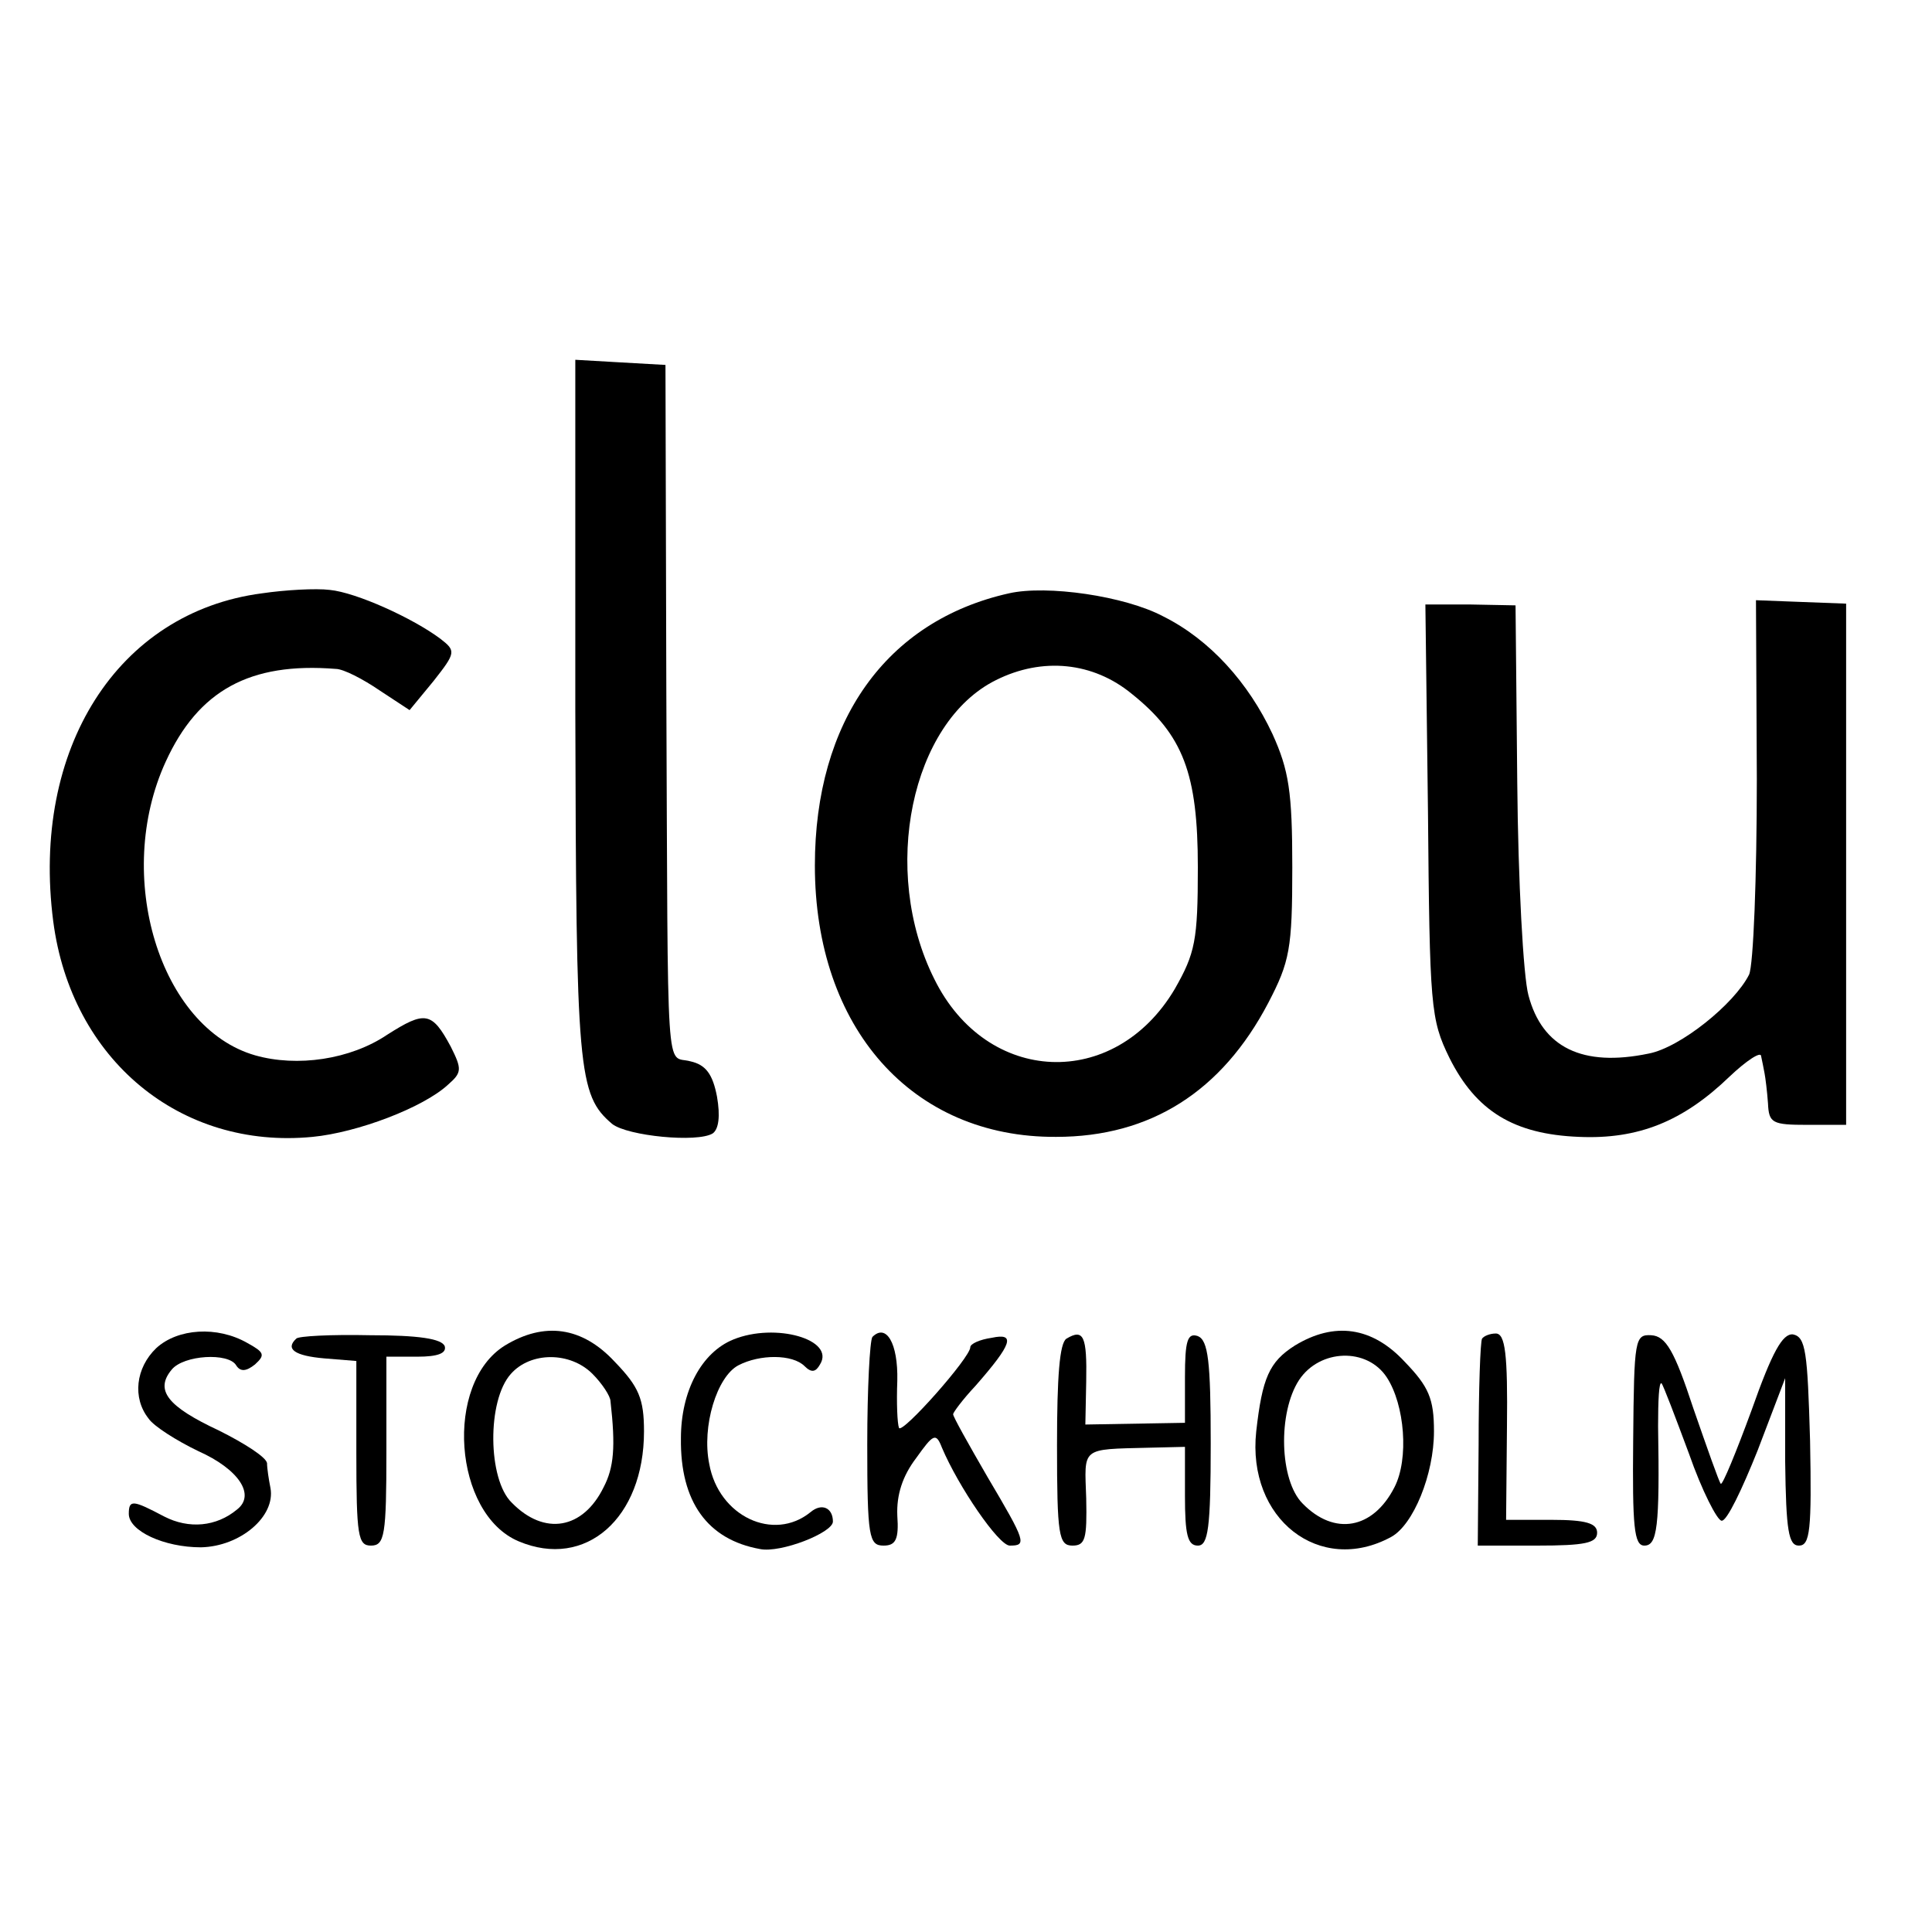
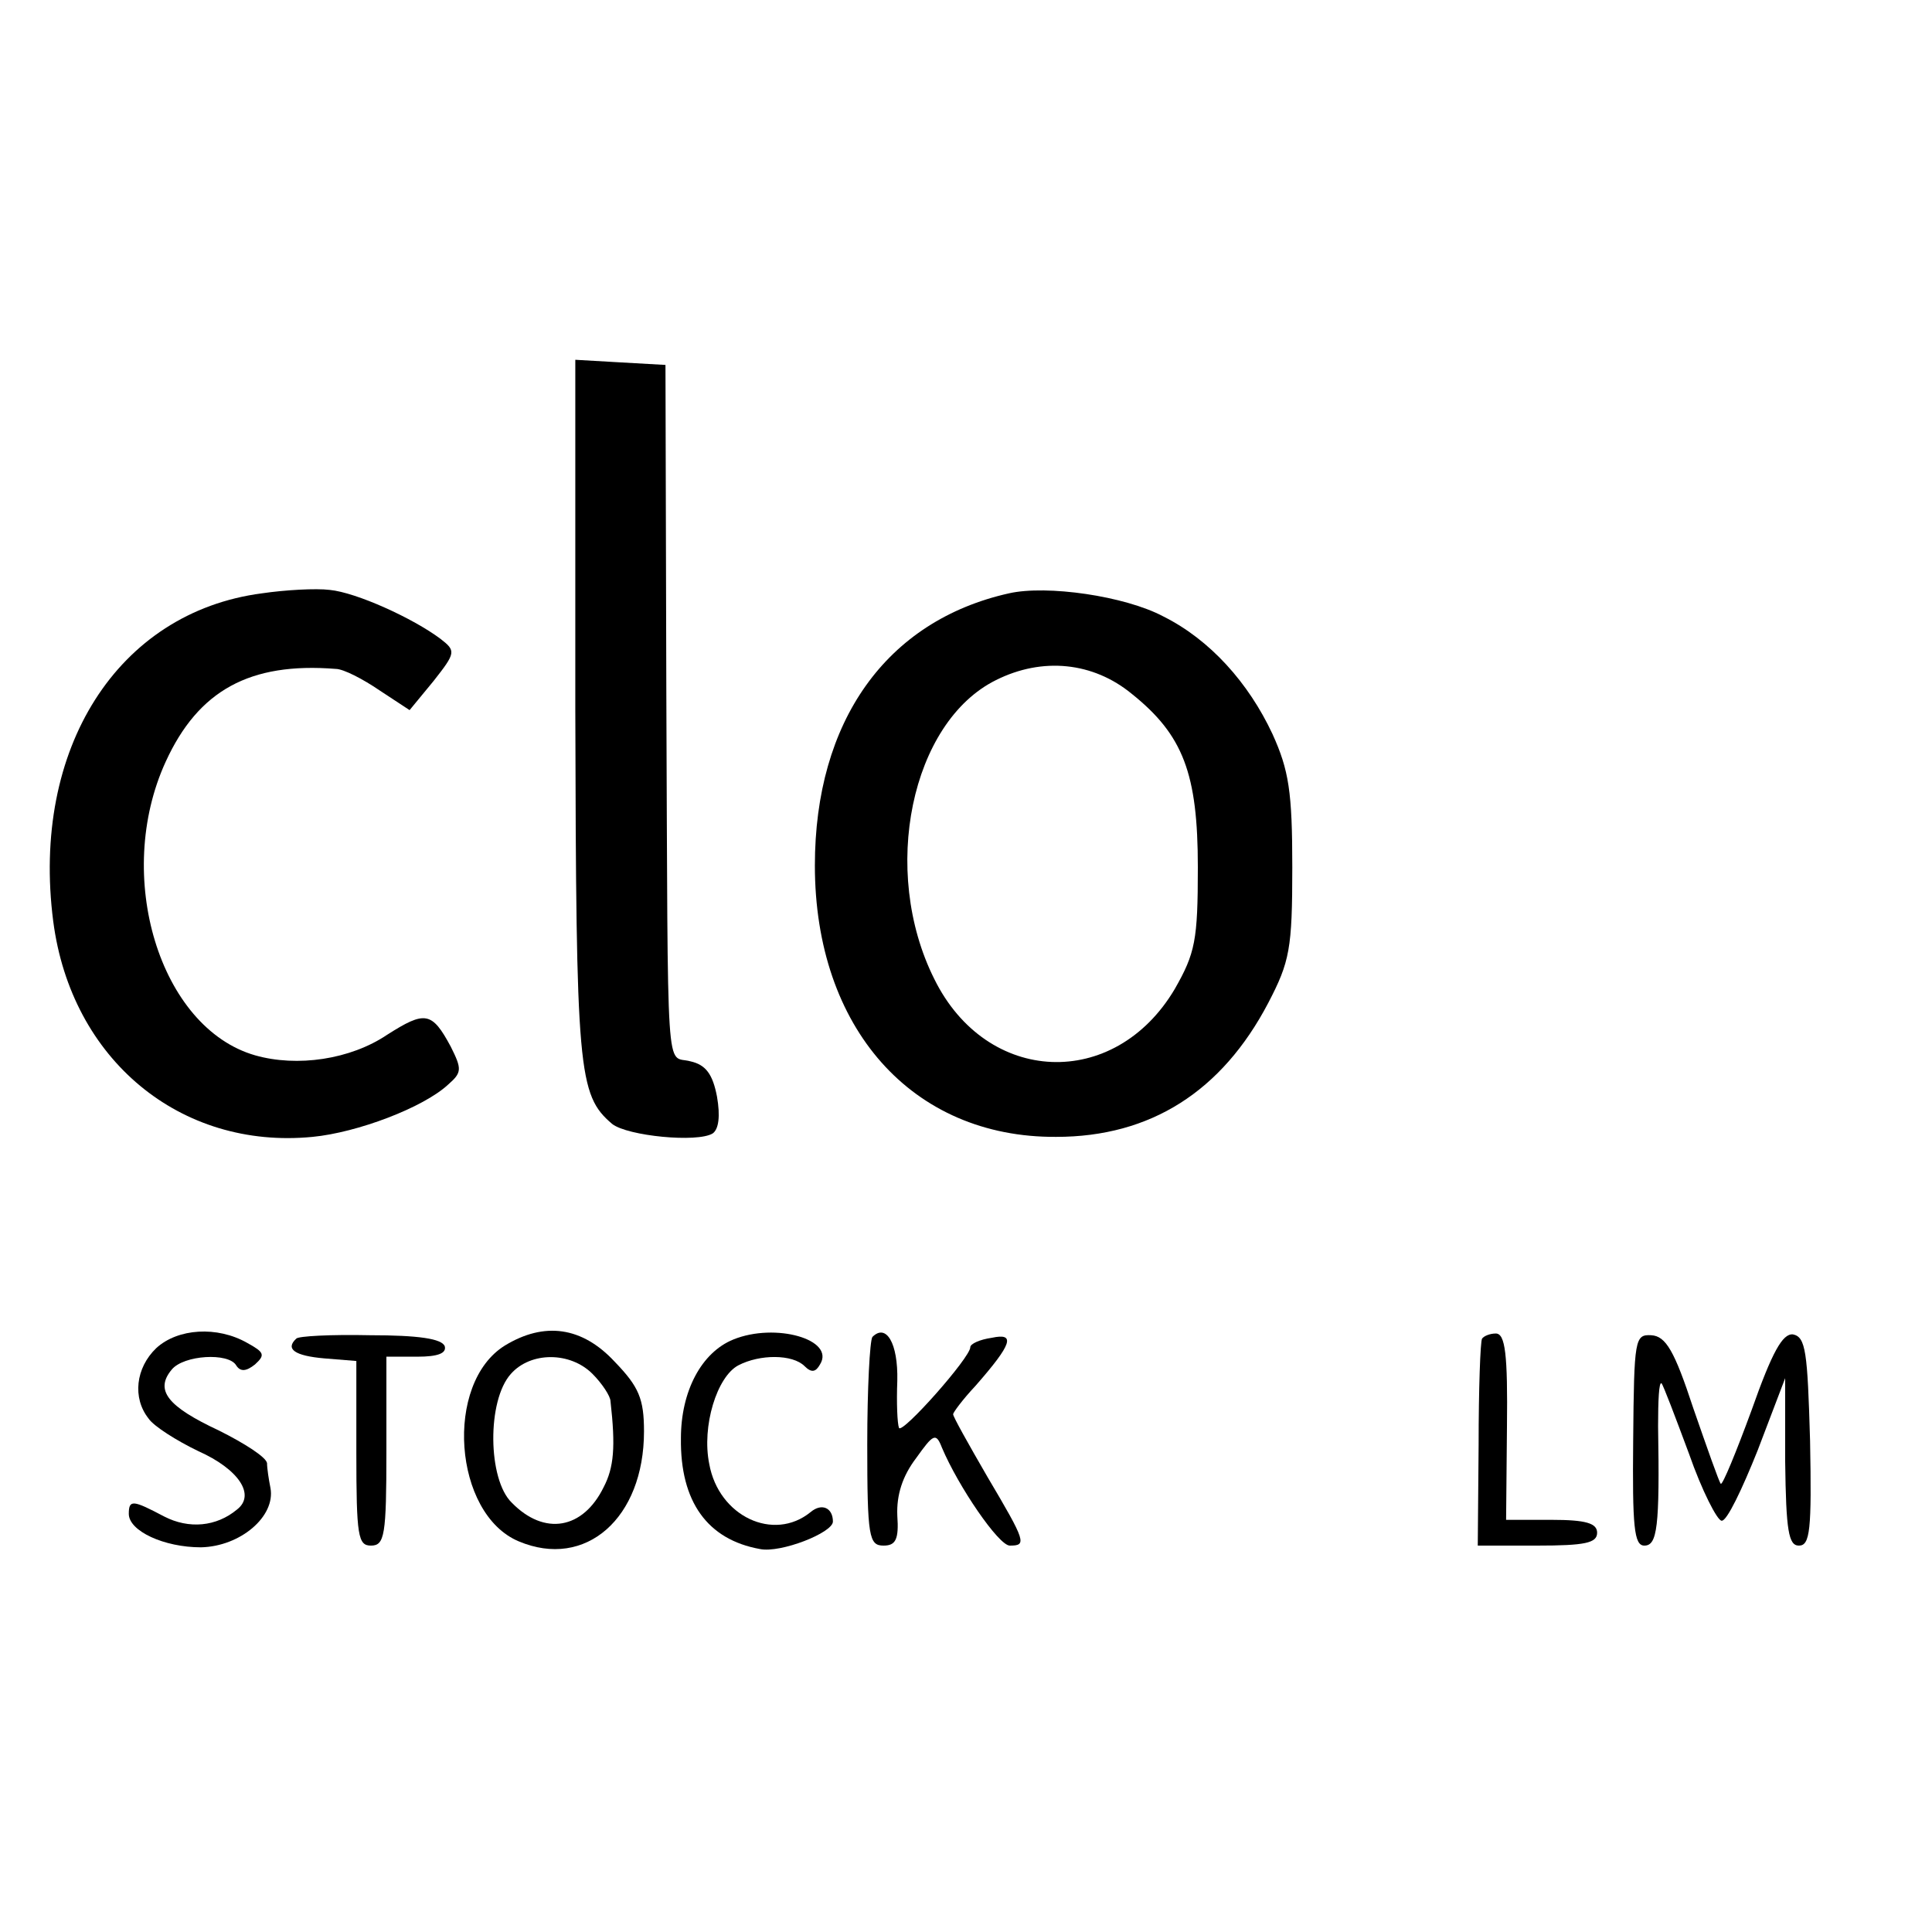
<svg xmlns="http://www.w3.org/2000/svg" version="1.0" width="225pt" height="225pt" viewBox="0 0 225 225" preserveAspectRatio="xMidYMid meet">
  <g transform="translate(0,225) scale(0.1,-0.1)" fill="#000000" stroke="none">
    <path d="M670 1424 c1 -422 3 -449 43 -483 18 -14 99 -22 117 -11 7 5 9 20 5 43 -5 26 -13 37 -31 41 -29 8 -26 -36 -28 431 l-1 380 -53 3 -52 3 0 -407z" />
    <path d="M305 1559 c-168 -22 -269 -181 -243 -382 21 -161 148 -266 302 -251 52 5 129 34 158 61 16 14 16 18 3 44 -22 41 -30 42 -74 14 -43 -29 -105 -38 -154 -24 -111 32 -165 209 -104 342 38 83 98 116 198 108 9 0 32 -12 51 -25 l35 -23 28 34 c26 33 26 35 8 49 -32 24 -98 54 -129 57 -16 2 -52 0 -79 -4z" />
    <path d="M1175 1559 c-143 -32 -226 -149 -226 -317 0 -189 113 -317 281 -316 110 0 193 53 247 156 25 48 28 63 28 158 0 88 -4 113 -23 155 -28 60 -73 110 -127 137 -45 24 -136 37 -180 27z m143 -117 c60 -48 77 -93 77 -202 0 -85 -3 -100 -27 -142 -70 -118 -219 -112 -280 12 -63 126 -27 299 72 348 54 27 113 21 158 -16z" />
-     <path d="M1663 1306 c2 -229 3 -243 25 -288 31 -62 75 -89 151 -92 69 -3 121 18 175 70 20 19 37 30 37 24 1 -5 3 -14 4 -20 1 -5 3 -21 4 -35 1 -23 5 -25 46 -25 l45 0 0 303 0 304 -53 2 -52 2 1 -208 c0 -115 -4 -217 -9 -228 -17 -34 -80 -85 -117 -92 -77 -16 -124 7 -140 68 -6 22 -12 133 -13 247 l-2 207 -52 1 -53 0 3 -240z" />
    <path d="M182 680 c-24 -23 -28 -58 -9 -82 6 -9 33 -26 58 -38 47 -21 67 -51 45 -68 -24 -20 -56 -23 -85 -8 -36 19 -41 20 -41 3 0 -20 41 -39 84 -39 46 1 87 36 81 69 -2 10 -4 23 -4 29 -1 7 -26 23 -56 38 -60 28 -75 47 -55 71 14 17 66 20 75 5 5 -8 12 -7 22 1 12 11 11 14 -9 25 -35 20 -81 17 -106 -6z" />
    <path d="M345 691 c-13 -12 -2 -20 33 -23 l37 -3 0 -107 c0 -97 2 -108 17 -108 16 0 18 12 18 110 l0 110 36 0 c24 0 34 4 32 12 -3 9 -31 13 -87 13 -45 1 -84 -1 -86 -4z" />
    <path d="M588 683 c-71 -44 -60 -196 16 -228 78 -33 146 27 146 128 0 38 -6 52 -34 81 -38 41 -82 47 -128 19z m102 -33 c11 -11 21 -26 21 -32 6 -53 4 -77 -8 -100 -24 -49 -69 -57 -107 -18 -28 27 -29 119 -1 150 23 26 69 26 95 0z" />
    <path d="M854 690 c-37 -15 -61 -60 -61 -115 -1 -74 31 -118 92 -129 24 -5 85 19 85 32 0 16 -13 22 -26 11 -43 -35 -107 -5 -118 56 -9 44 9 102 34 115 25 13 63 13 77 -1 8 -8 13 -7 18 2 18 29 -52 49 -101 29z" />
    <path d="M1016 693 c-3 -4 -6 -60 -6 -125 0 -108 2 -118 19 -118 14 0 18 7 16 35 -1 24 6 46 22 67 20 28 23 30 30 12 19 -45 66 -114 79 -114 20 0 19 4 -26 80 -22 38 -40 70 -40 73 0 2 11 17 26 33 43 49 47 62 19 56 -14 -2 -25 -7 -25 -11 0 -12 -79 -101 -83 -94 -2 5 -3 29 -2 55 1 44 -13 67 -29 51z" />
-     <path d="M1242 691 c-8 -5 -11 -44 -11 -124 0 -105 2 -117 18 -117 15 0 17 8 16 55 -2 60 -7 57 73 59 l42 1 0 -57 c0 -45 3 -58 15 -58 12 0 15 20 15 119 0 96 -3 120 -15 125 -12 4 -15 -5 -15 -48 l0 -53 -58 -1 -58 -1 1 50 c1 53 -3 62 -23 50z" />
-     <path d="M1508 683 c-30 -19 -38 -38 -45 -100 -11 -102 74 -168 157 -123 26 14 50 73 50 123 0 38 -6 52 -34 81 -38 41 -82 47 -128 19z m107 -37 c21 -32 26 -95 9 -128 -25 -49 -70 -57 -107 -19 -27 27 -29 106 -4 144 24 36 79 38 102 3z" />
    <path d="M1726 691 c-2 -3 -4 -59 -4 -123 l-1 -118 69 0 c56 0 70 3 70 15 0 11 -13 15 -53 15 l-53 0 1 108 c1 85 -2 109 -13 109 -7 0 -14 -3 -16 -6z" />
    <path d="M1902 573 c-1 -101 1 -123 13 -123 15 0 18 21 16 139 0 30 1 52 4 50 2 -2 16 -39 32 -82 15 -43 33 -78 38 -78 6 -1 24 37 42 82 l32 84 0 -97 c1 -81 4 -98 16 -98 13 0 15 18 13 122 -3 104 -5 121 -20 124 -12 1 -24 -20 -48 -88 -18 -49 -34 -88 -36 -86 -2 2 -16 42 -32 88 -22 67 -32 84 -49 85 -19 1 -20 -4 -21 -122z" />
  </g>
</svg>